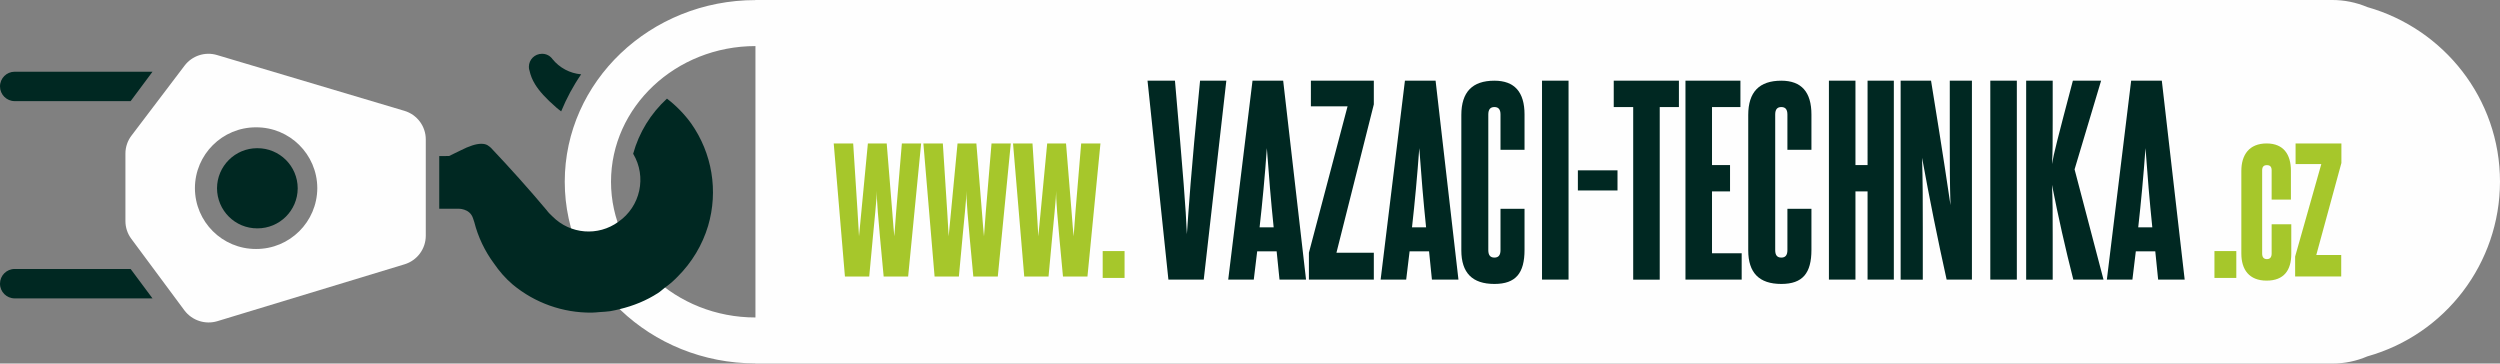
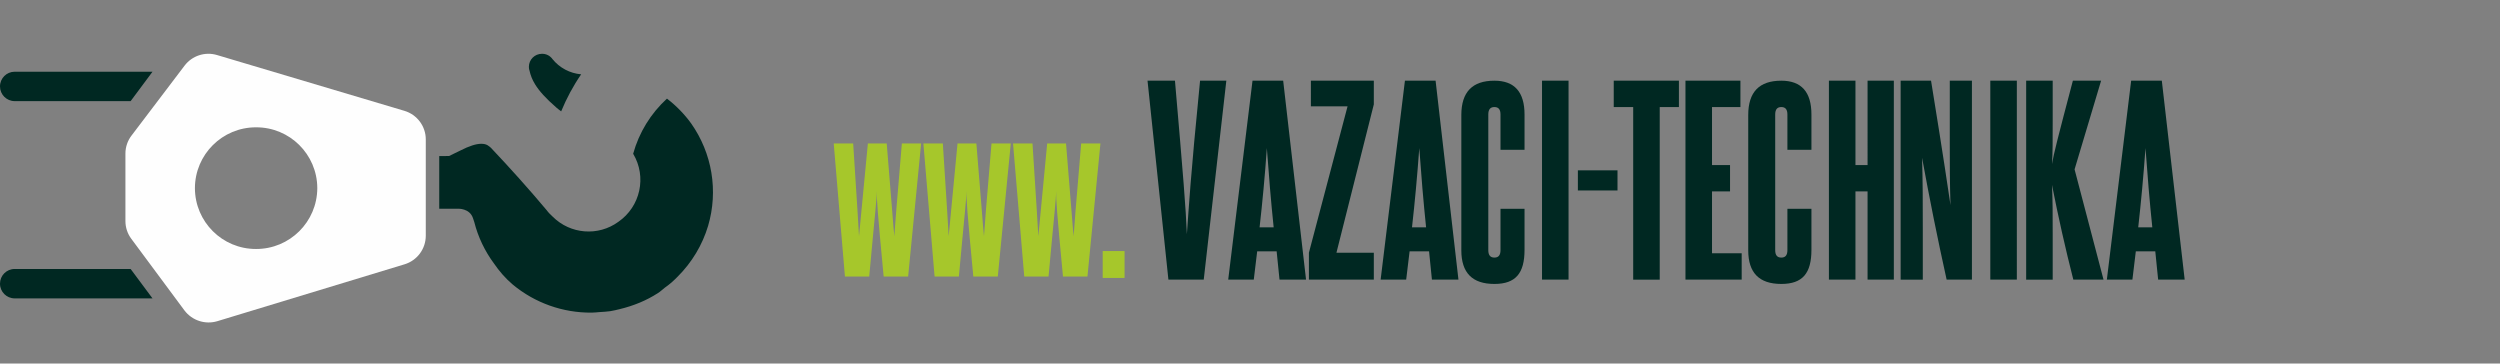
<svg xmlns="http://www.w3.org/2000/svg" version="1.1" id="Layer_1" x="0px" y="0px" width="278.84px" height="40.55px" viewBox="0.01 0 278.84 40.55" enable-background="new 0.01 0 278.84 40.55" xml:space="preserve">
  <rect x="0.01" y="0" width="278.84" height="40.55" fill="#808080" stroke="none" />
-   <path fill="#FEFEFE" d="M68.16,20.27c0-8.34,7.22-15.13,16.11-15.13v30.27C75.38,35.41,68.16,28.62,68.16,20.27z M264.05,0.79  c-1.24-0.523-2.573-0.792-3.92-0.79H84.27v0.01C72.54,0.01,63,9.1,63,20.27c0,11.169,9.54,20.26,21.27,20.26v0.02h175.86  c1.39,0,2.71-0.28,3.92-0.8c8.737-2.449,14.783-10.406,14.8-19.48C278.85,11.01,272.59,3.21,264.05,0.79L264.05,0.79z" />
  <path fill="#A6C72B" d="M98.57,30.84c-0.7-7.359-0.77-8.51-0.77-9.56c0,1.069-0.17,2.18-0.84,9.56h-2.71L93,16h2.17  c0.51,7.77,0.58,9.141,0.65,10.359L96.81,16h2.1c0.65,7.77,0.72,9.141,0.85,10.359c0.07-1.219,0.19-2.59,0.84-10.359h2.15  l-1.45,14.84H98.57z M108.57,30.84c-0.7-7.359-0.77-8.51-0.77-9.56c0,1.069-0.17,2.18-0.84,9.56h-2.71L103,16h2.17  c0.51,7.77,0.58,9.141,0.65,10.359L106.81,16h2.1c0.65,7.77,0.72,9.141,0.85,10.359c0.07-1.219,0.19-2.59,0.84-10.359h2.15  l-1.45,14.84H108.57z M118.57,30.84c-0.7-7.359-0.77-8.51-0.77-9.56c0,1.069-0.17,2.18-0.84,9.56h-2.71L113,16h2.17  c0.51,7.77,0.58,9.141,0.65,10.359L116.81,16h2.1c0.65,7.77,0.72,9.141,0.85,10.359c0.07-1.219,0.19-2.59,0.84-10.359h2.15  l-1.45,14.84H118.57z M123,31h2.44v-3H123V31z" />
  <path fill="#002822" d="M130.33,31.189L128,9h3.06c0.95,10.97,1.2,14.07,1.33,17.12C132.61,23.1,132.77,20,133.86,9h2.93  l-2.52,22.189H130.33z M142.07,25.359c-0.301-2.909-0.541-5.79-0.76-8.839c-0.211,3.05-0.49,5.99-0.811,8.839H142.07z   M142.721,31.189l-0.32-3.159h-2.17l-0.38,3.159H137L139.71,9h3.42l2.55,22.189H142.721z M146,31.189v-3l4.311-16.33h-4.09V9h7.02  v2.64l-4.17,16.549h4.17v3H146z M159.07,25.359c-0.301-2.909-0.541-5.79-0.76-8.839c-0.221,3.05-0.49,5.99-0.811,8.839H159.07z   M159.721,31.189l-0.32-3.159h-2.17l-0.381,3.159H154L156.71,9h3.42l2.55,22.189H159.721z M167.37,23.29h2.68v4.58  c0,2.59-0.97,3.8-3.36,3.8c-2.469,0-3.689-1.24-3.689-3.75V12.83c0-2.56,1.221-3.83,3.689-3.83c2.25,0,3.36,1.27,3.36,3.77v3.94  h-2.68v-3.94c0-0.56-0.22-0.83-0.681-0.83c-0.459,0-0.68,0.27-0.68,0.83V27.9c0,0.56,0.221,0.83,0.68,0.83  c0.461,0,0.681-0.271,0.681-0.83V23.29z M172,31.189h2.96V9H172V31.189z M176,21.24h4.42V19H176V21.24z M182.17,31.189V11.94H180V9  h7.27v2.94h-2.14v19.25H182.17z M188,31.189V9h6.13v2.94h-3.17v6.47h2.011v2.939h-2.011v6.9h3.31v2.939H188z M199.37,23.29h2.68  v4.58c0,2.59-0.97,3.8-3.36,3.8c-2.469,0-3.689-1.24-3.689-3.75V12.83c0-2.56,1.221-3.83,3.689-3.83c2.25,0,3.36,1.27,3.36,3.77  v3.94h-2.68v-3.94c0-0.56-0.22-0.83-0.681-0.83c-0.459,0-0.68,0.27-0.68,0.83V27.9c0,0.56,0.221,0.83,0.68,0.83  c0.461,0,0.681-0.271,0.681-0.83V23.29z M208.311,31.189v-9.84h-1.351v9.84H204V9h2.96v9.41h1.351V9h2.93v22.189H208.311z   M217.13,31.189c-1-4.512-1.913-9.043-2.739-13.589c0.08,2.61,0.08,5.18,0.08,7.87v5.72H212V9h3.391  c1.52,9.35,1.819,11.59,2.17,13.88c-0.08-2.37-0.08-4.66-0.08-6.95V9h2.47v22.189H217.13z M222,31.189h2.96V9H222V31.189z   M231.26,31.189c-0.891-3.5-1.685-7.025-2.38-10.569c0.08,1.62,0.08,3.29,0.08,5.771v4.799H226V9h2.96v4.42c0,2.43,0,3.64-0.08,4.88  c0.21-1.21,0.591-2.7,2.33-9.3h3.149l-2.959,9.89l3.229,12.299H231.26z M240.07,25.359c-0.301-2.909-0.541-5.79-0.76-8.839  c-0.221,3.05-0.49,5.99-0.811,8.839H240.07z M240.721,31.189l-0.32-3.159h-2.17l-0.381,3.159H235L237.71,9h3.42l2.55,22.189H240.721  z" />
-   <path fill="#A6C72B" d="M247,31h2.439v-3H247V31z M253.38,25.01h2.19v3.311c0,1.82-0.82,2.979-2.75,2.979S250,30.1,250,28.27v-9.2  c0-1.82,0.891-3.07,2.82-3.07c1.91,0,2.709,1.25,2.709,3.04v3.22h-2.149V19c0-0.39-0.17-0.58-0.53-0.58  c-0.359,0-0.529,0.19-0.529,0.58v9.27c0,0.41,0.17,0.631,0.529,0.631c0.36,0,0.53-0.221,0.53-0.631V25.01z M256,30.84v-2.23  l2.92-10.31h-2.87V16h5.11v2.18l-2.801,10.259h2.781v2.4H256z" />
  <path fill="#FEFEFE" d="M35.4,20.98c-0.011,3.761-3.069,6.801-6.83,6.79l0,0c-3.755,0.012-6.809-3.023-6.82-6.779  c0-0.003,0-0.007,0-0.01c0.011-3.755,3.064-6.791,6.82-6.78l0,0c3.756-0.017,6.813,3.014,6.83,6.77  C35.4,20.973,35.4,20.977,35.4,20.98z M20.58,34.62c0.854,1.132,2.323,1.611,3.68,1.2l20.87-6.34  c1.404-0.424,2.366-1.715,2.37-3.181V15.55c0-1.47-0.97-2.77-2.39-3.19L24.22,6.14c-1.34-0.403-2.789,0.072-3.63,1.19l-5.91,7.79  c-0.44,0.574-0.679,1.277-0.68,2v7.54c0,0.71,0.23,1.41,0.66,1.98L20.58,34.62z" />
  <path fill="#002822" d="M61.63,6.59c-0.27-0.38-0.71-0.6-1.17-0.59C59.65,6,59,6.65,59,7.45l0.01,0.17  c0.01,0.09,0.03,0.18,0.06,0.26c0.11,0.5,0.29,0.99,0.63,1.54c0.45,0.73,1.18,1.55,2.39,2.6c0.17,0.15,0.34,0.27,0.51,0.4  c0.6-1.45,1.34-2.84,2.23-4.13C63.58,8.18,62.42,7.57,61.63,6.59z M77.1,13.77c-0.76-1.05-1.67-1.98-2.7-2.77  c-1.81,1.66-3.12,3.79-3.77,6.15c1.54,2.57,0.81,5.89-1.65,7.59c-2.25,1.64-5.36,1.39-7.33-0.58c-0.24-0.23-0.48-0.45-0.67-0.72  c-2-2.381-4.08-4.7-6.22-6.96c-0.19-0.14-0.43-0.47-1.13-0.44c-0.5,0.01-1.23,0.21-2.34,0.78L50.1,17.4L49,17.41v5.87h2.1  c0,0,1.29-0.061,1.66,1.04l0.15,0.449c0.42,1.66,1.17,3.23,2.19,4.61c0.57,0.83,1.26,1.65,2.1,2.36c2.47,2.05,5.59,3.16,8.8,3.13  c0.3,0,0.59-0.04,0.88-0.061c0.4-0.029,0.8-0.04,1.19-0.1c0.36-0.05,0.71-0.15,1.06-0.229c1.54-0.37,2.99-0.961,4.28-1.801  c0.27-0.17,0.5-0.399,0.75-0.59c0.26-0.189,0.52-0.38,0.76-0.59c0.24-0.21,0.46-0.43,0.68-0.65c1.58-1.58,2.75-3.52,3.39-5.659  C80.14,21.29,79.44,17.09,77.1,13.77z M14.58,30H1.65c-0.91,0-1.64,0.73-1.64,1.64c0,0.91,0.73,1.641,1.64,1.641h15.37L14.58,30z   M1.65,8C0.74,8,0.01,8.73,0.01,9.64c0,0.9,0.73,1.64,1.64,1.64h12.93L17.02,8H1.65z" />
-   <path fill="#002822" d="M33.215,20.995v0.01c-0.01,2.48-2.023,4.476-4.505,4.466c-2.481,0.01-4.485-1.994-4.495-4.476  c0.01-2.462,2.014-4.466,4.476-4.466c0.01,0,0.01,0,0.019,0C31.192,16.52,33.205,18.514,33.215,20.995z" />
</svg>